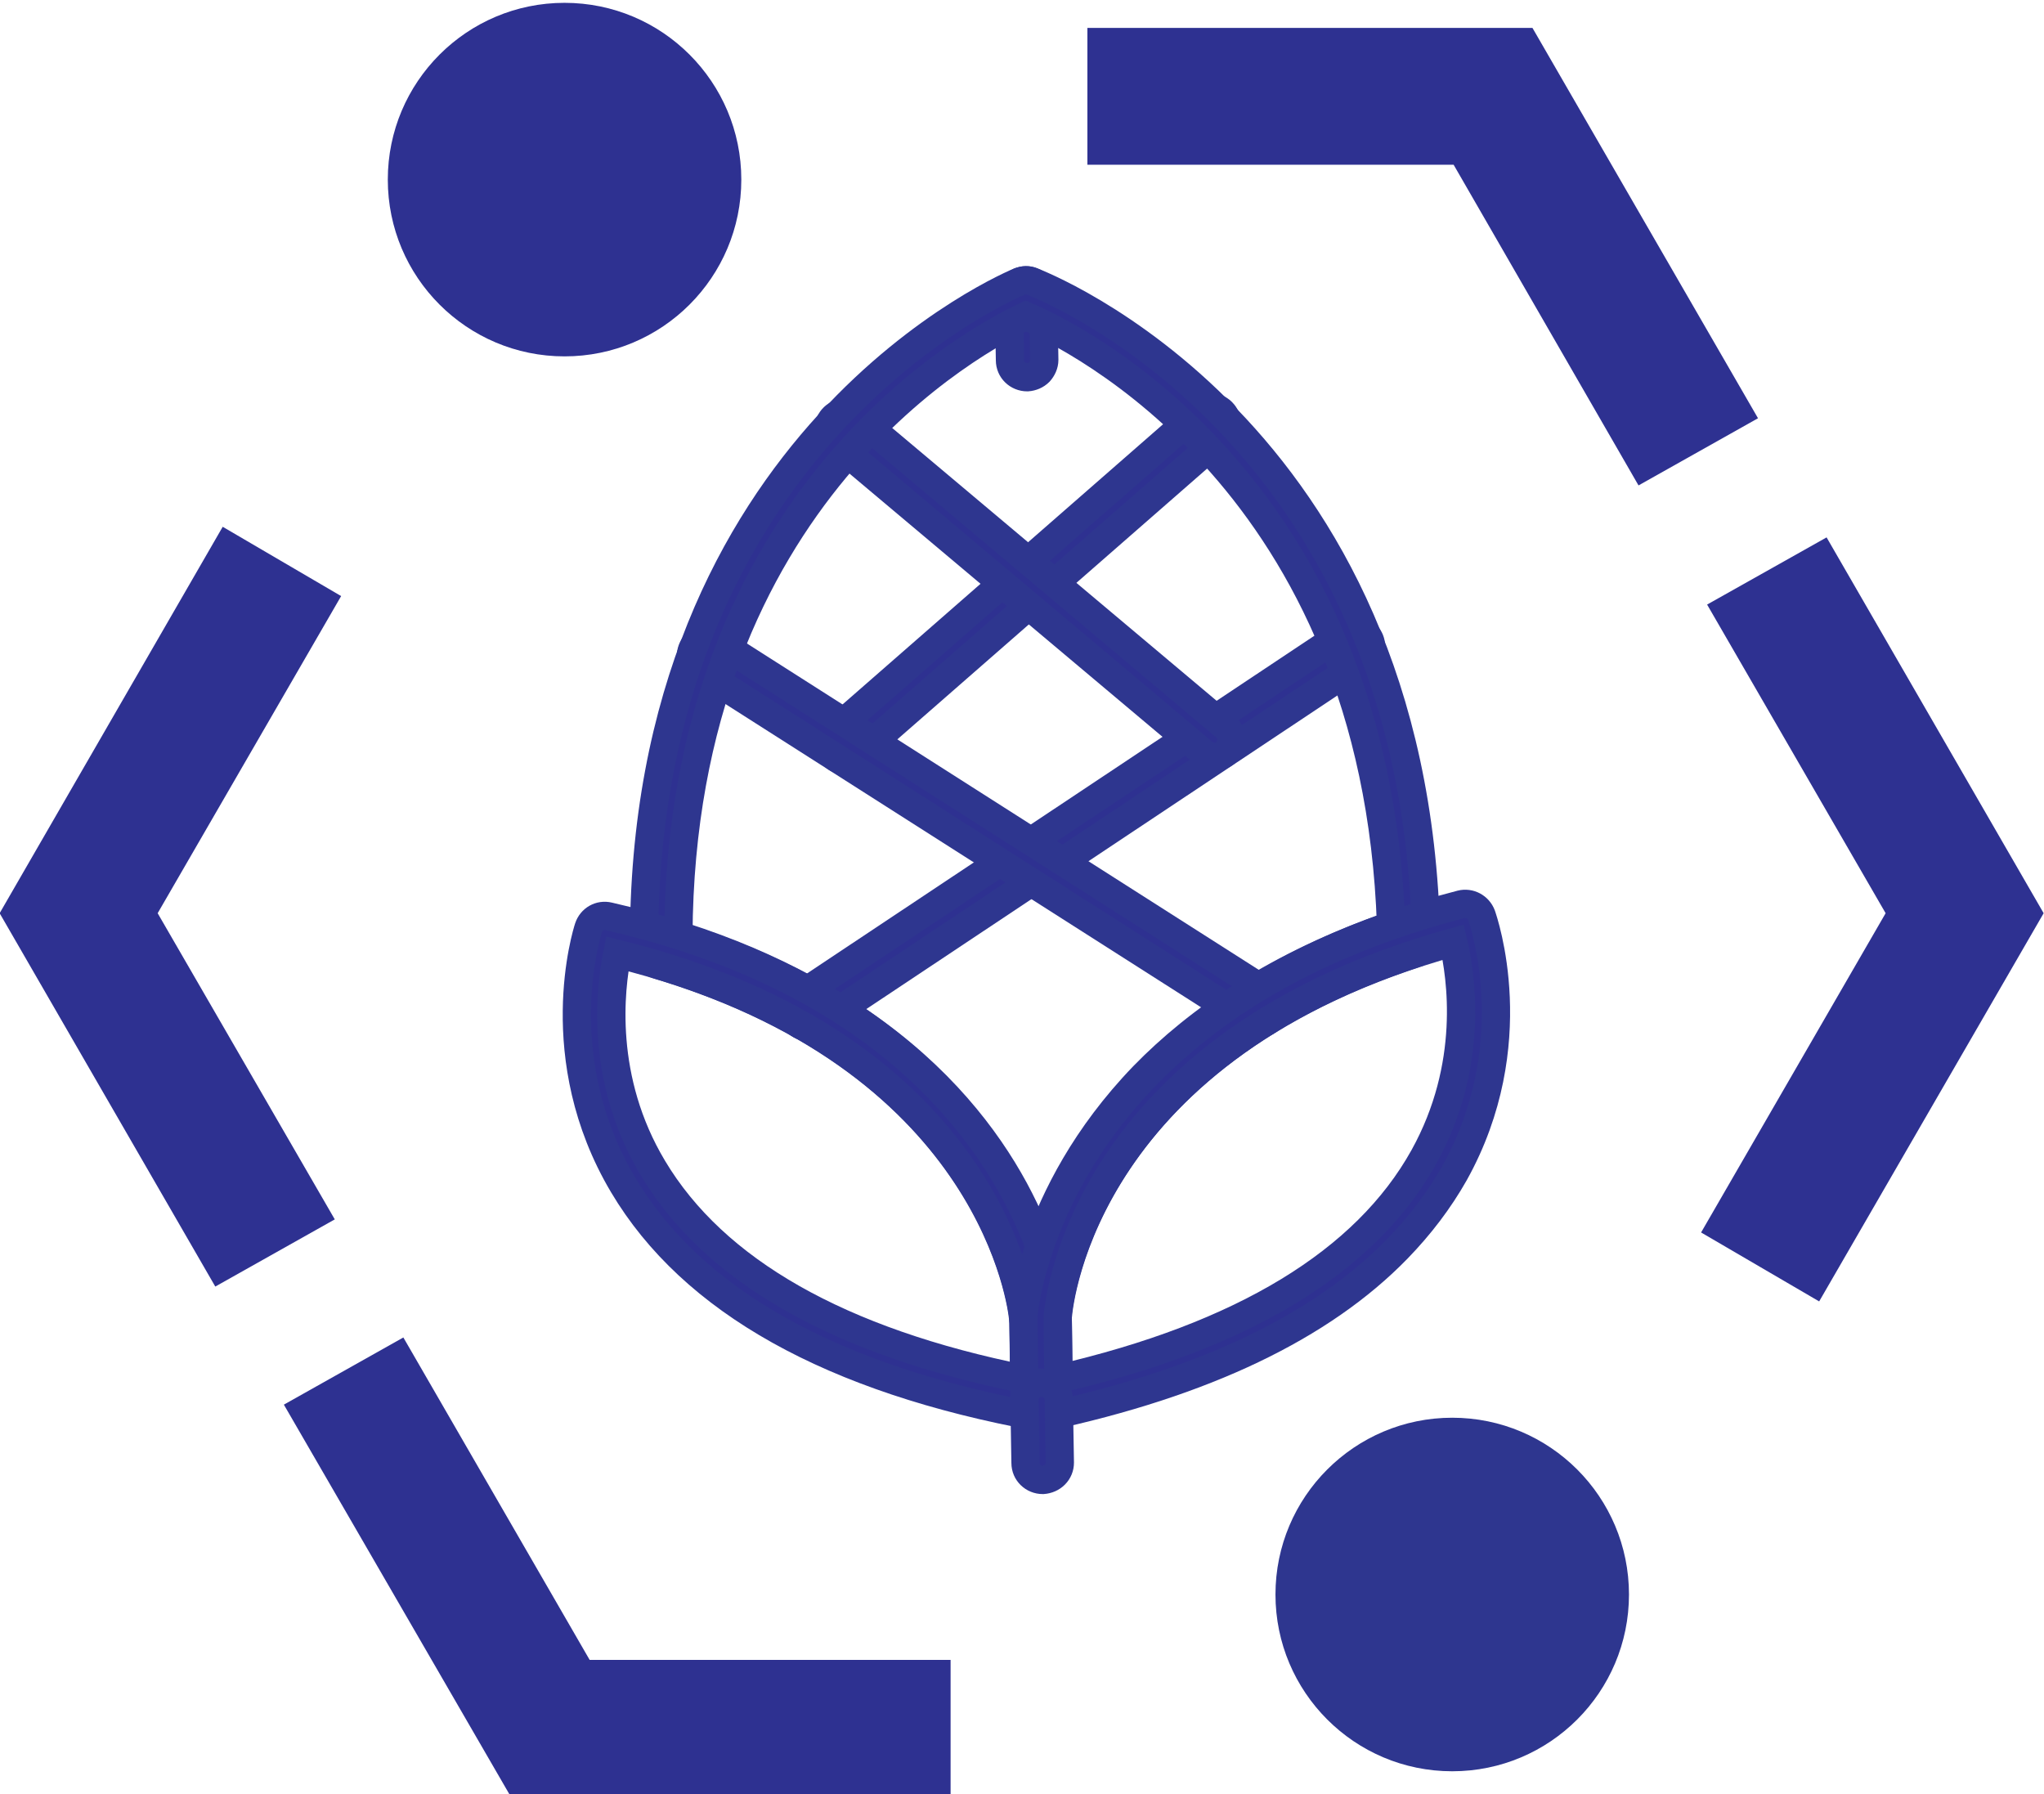
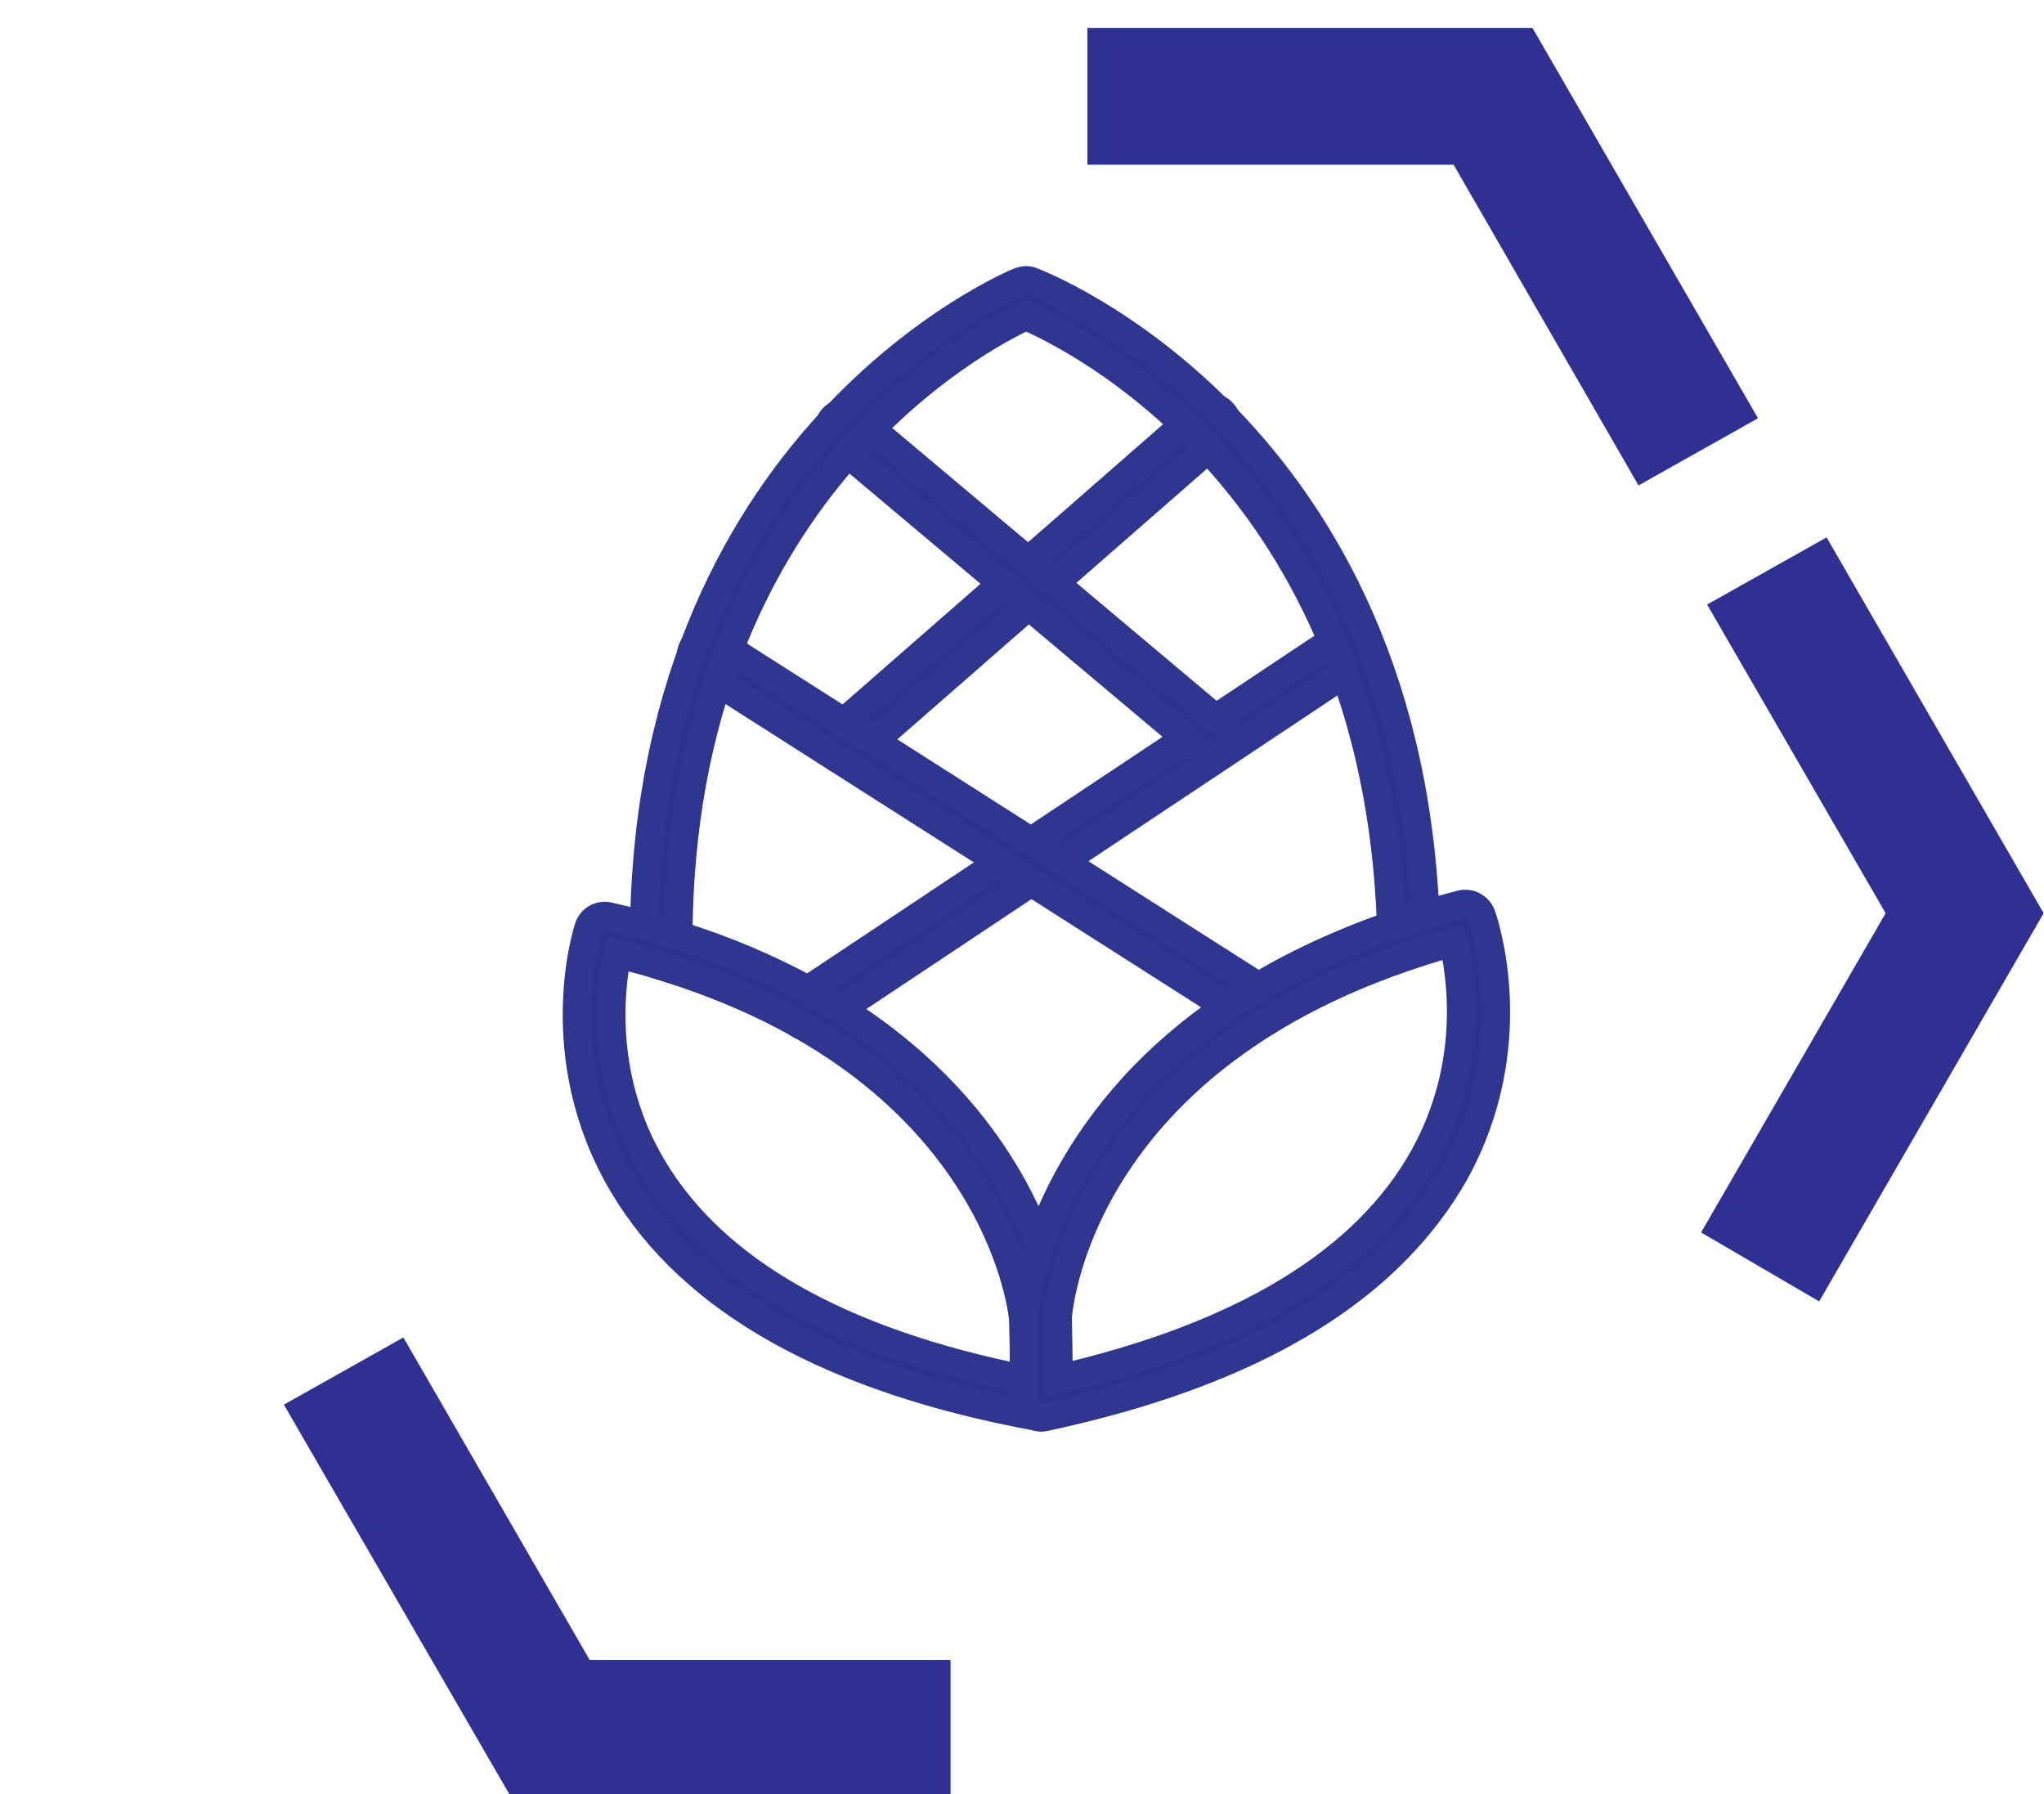
<svg xmlns="http://www.w3.org/2000/svg" version="1.1" id="Layer_1" x="0px" y="0px" viewBox="0 0 578.2 507.5" style="enable-background:new 0 0 578.2 507.5;" xml:space="preserve">
  <style type="text/css">
	.st0{fill:#2E3191;}
	.st1{fill:#2E368F;}
	.st2{fill:#2E3191;stroke:#2E368F;stroke-width:8;stroke-miterlimit:10;}
</style>
  <g>
    <polygon class="st0" points="463.5,137.3 497.3,118.3 433.5,7.9 307.6,7.9 307.6,46.6 411.2,46.6  " />
-     <polygon class="st0" points="44.6,258.3 96.5,168.6 63,149 -0.1,258.3 60.9,363.9 94.7,344.9  " />
    <polygon class="st0" points="114.1,378.3 80.3,397.3 144.5,508.2 268.9,508.2 268.9,469.5 166.8,469.5  " />
    <polygon class="st0" points="516.7,152 482.9,171 533.4,258.3 481.2,348.6 514.6,368.1 578.1,258.3  " />
  </g>
-   <circle class="st0" cx="159.7" cy="50.8" r="50" />
-   <circle class="st1" cx="410.8" cy="451" r="50" />
  <g>
    <path class="st2" d="M345.8,123.4c-0.1,0.1-0.2,0.2-0.3,0.3l-103.2,90.2c-2,1.8-5.1,1.6-6.8-0.5c-1.8-2-1.5-5.1,0.5-6.8l103.2-90.2   c2-1.8,5.1-1.6,6.8,0.5C347.6,118.8,347.5,121.6,345.8,123.4z" />
-     <path class="st2" d="M386.5,186.3c-0.2,0.2-0.5,0.5-0.8,0.7L231.4,289.7c-2.2,1.5-5.2,0.9-6.7-1.4c-1.5-2.2-0.9-5.2,1.4-6.7   l154.3-102.7c2.2-1.5,5.2-0.9,6.7,1.4C388.3,182.2,388,184.7,386.5,186.3z" />
+     <path class="st2" d="M386.5,186.3c-0.2,0.2-0.5,0.5-0.8,0.7L231.4,289.7c-2.2,1.5-5.2,0.9-6.7-1.4c-1.5-2.2-0.9-5.2,1.4-6.7   l154.3-102.7C388.3,182.2,388,184.7,386.5,186.3z" />
    <path class="st2" d="M347,212.6c-1.8,1.8-4.6,2-6.6,0.3l-104.3-87.7c-2.1-1.7-2.3-4.8-0.6-6.8c1.7-2,4.8-2.3,6.8-0.6l104.3,87.7   c2.1,1.7,2.3,4.8,0.6,6.8C347.2,212.4,347.1,212.5,347,212.6z" />
    <path class="st2" d="M359.4,288.1c-1.6,1.6-4.1,2-6.1,0.7l-155.6-99.2c-2.3-1.4-2.9-4.4-1.5-6.7c1.4-2.3,4.4-2.9,6.7-1.5   l155.6,99.2c2.3,1.4,2.9,4.4,1.5,6.7C359.9,287.6,359.7,287.9,359.4,288.1z" />
-     <path class="st2" d="M294,105.2c-0.9,0.9-2.1,1.4-3.4,1.5c-2.7,0-4.9-2.1-4.9-4.8l-0.3-17.7c0-2.7,2.1-4.9,4.8-4.9   c2.7,0,4.9,2.1,4.9,4.8l0.3,17.7C295.4,103.1,294.8,104.3,294,105.2z" />
    <path class="st2" d="M402,268.6c-0.5,0.5-1.2,1-2,1.2c-94.8,31.3-100.7,99.9-100.9,102.8c-0.2,2.5-2.2,4.5-4.8,4.5   c-2.5,0-4.6-1.9-4.9-4.4c-0.3-3-8.1-71.3-103.7-99.9c-2-0.6-3.4-2.5-3.5-4.6C181.2,123.7,287.4,80,288.5,79.6   c1.1-0.4,2.3-0.5,3.4,0c1.1,0.4,108.5,41.1,111.5,185.6C403.4,266.4,402.9,267.7,402,268.6z M323.5,304.3   c15.4-15.8,37.7-31.3,70-42.5c-4.2-125.1-89.9-166.7-103.3-172.4c-13.2,6.1-97.7,50.3-98.3,175.3c67.9,21.4,92.9,62.5,102,87.1   C298.4,338.8,307,321.4,323.5,304.3z" />
    <path class="st2" d="M298.1,399.4c-0.1,0.1-0.2,0.2-0.3,0.3c-1.1,0.9-2.6,1.3-4,1.1c-58.5-10.7-98-32.8-117.5-65.6   c-21.4-36-10.3-71.3-9.8-72.8c0.8-2.4,3.2-3.8,5.7-3.2c117.8,26.9,126.9,111.9,127,112.7c0,0.1,0,0.3,0,0.4l0.3,23.6   C299.5,397.2,299,398.4,298.1,399.4z M174.6,269.8c-2,9.9-5,35.4,10.1,60.6c17.4,29.1,52.8,49.2,105.1,59.7l-0.3-17.5   C288.9,367.6,279.4,295.7,174.6,269.8z" />
    <path class="st2" d="M395.3,353.2c-21.5,22.1-54.8,38-99.7,47.6c-1.4,0.3-2.9,0-4-1c-1.1-0.9-1.8-2.3-1.8-3.7l-0.3-23.6   c0-0.1,0-0.3,0-0.4c0.1-0.9,6.8-86,123.8-116.3c2.4-0.6,4.9,0.7,5.8,3.1c0.5,1.5,12.7,36.4-7.7,73   C407.1,339.5,401.7,346.6,395.3,353.2z M299.4,390c52.1-12,86.9-33.1,103.4-62.8c14.3-25.8,10.6-50.9,8.3-60.7   c-104,28.9-111.5,101-111.9,106.1L299.4,390z" />
-     <path class="st2" d="M298.4,417.1c-0.9,0.9-2.1,1.4-3.4,1.5c-2.7,0-4.9-2.1-4.9-4.8l-0.3-17.8c0-2.7,2.1-4.9,4.8-4.9   c2.7,0,4.9,2.1,4.9,4.8l0.3,17.8C299.8,415,299.3,416.2,298.4,417.1z" />
  </g>
</svg>